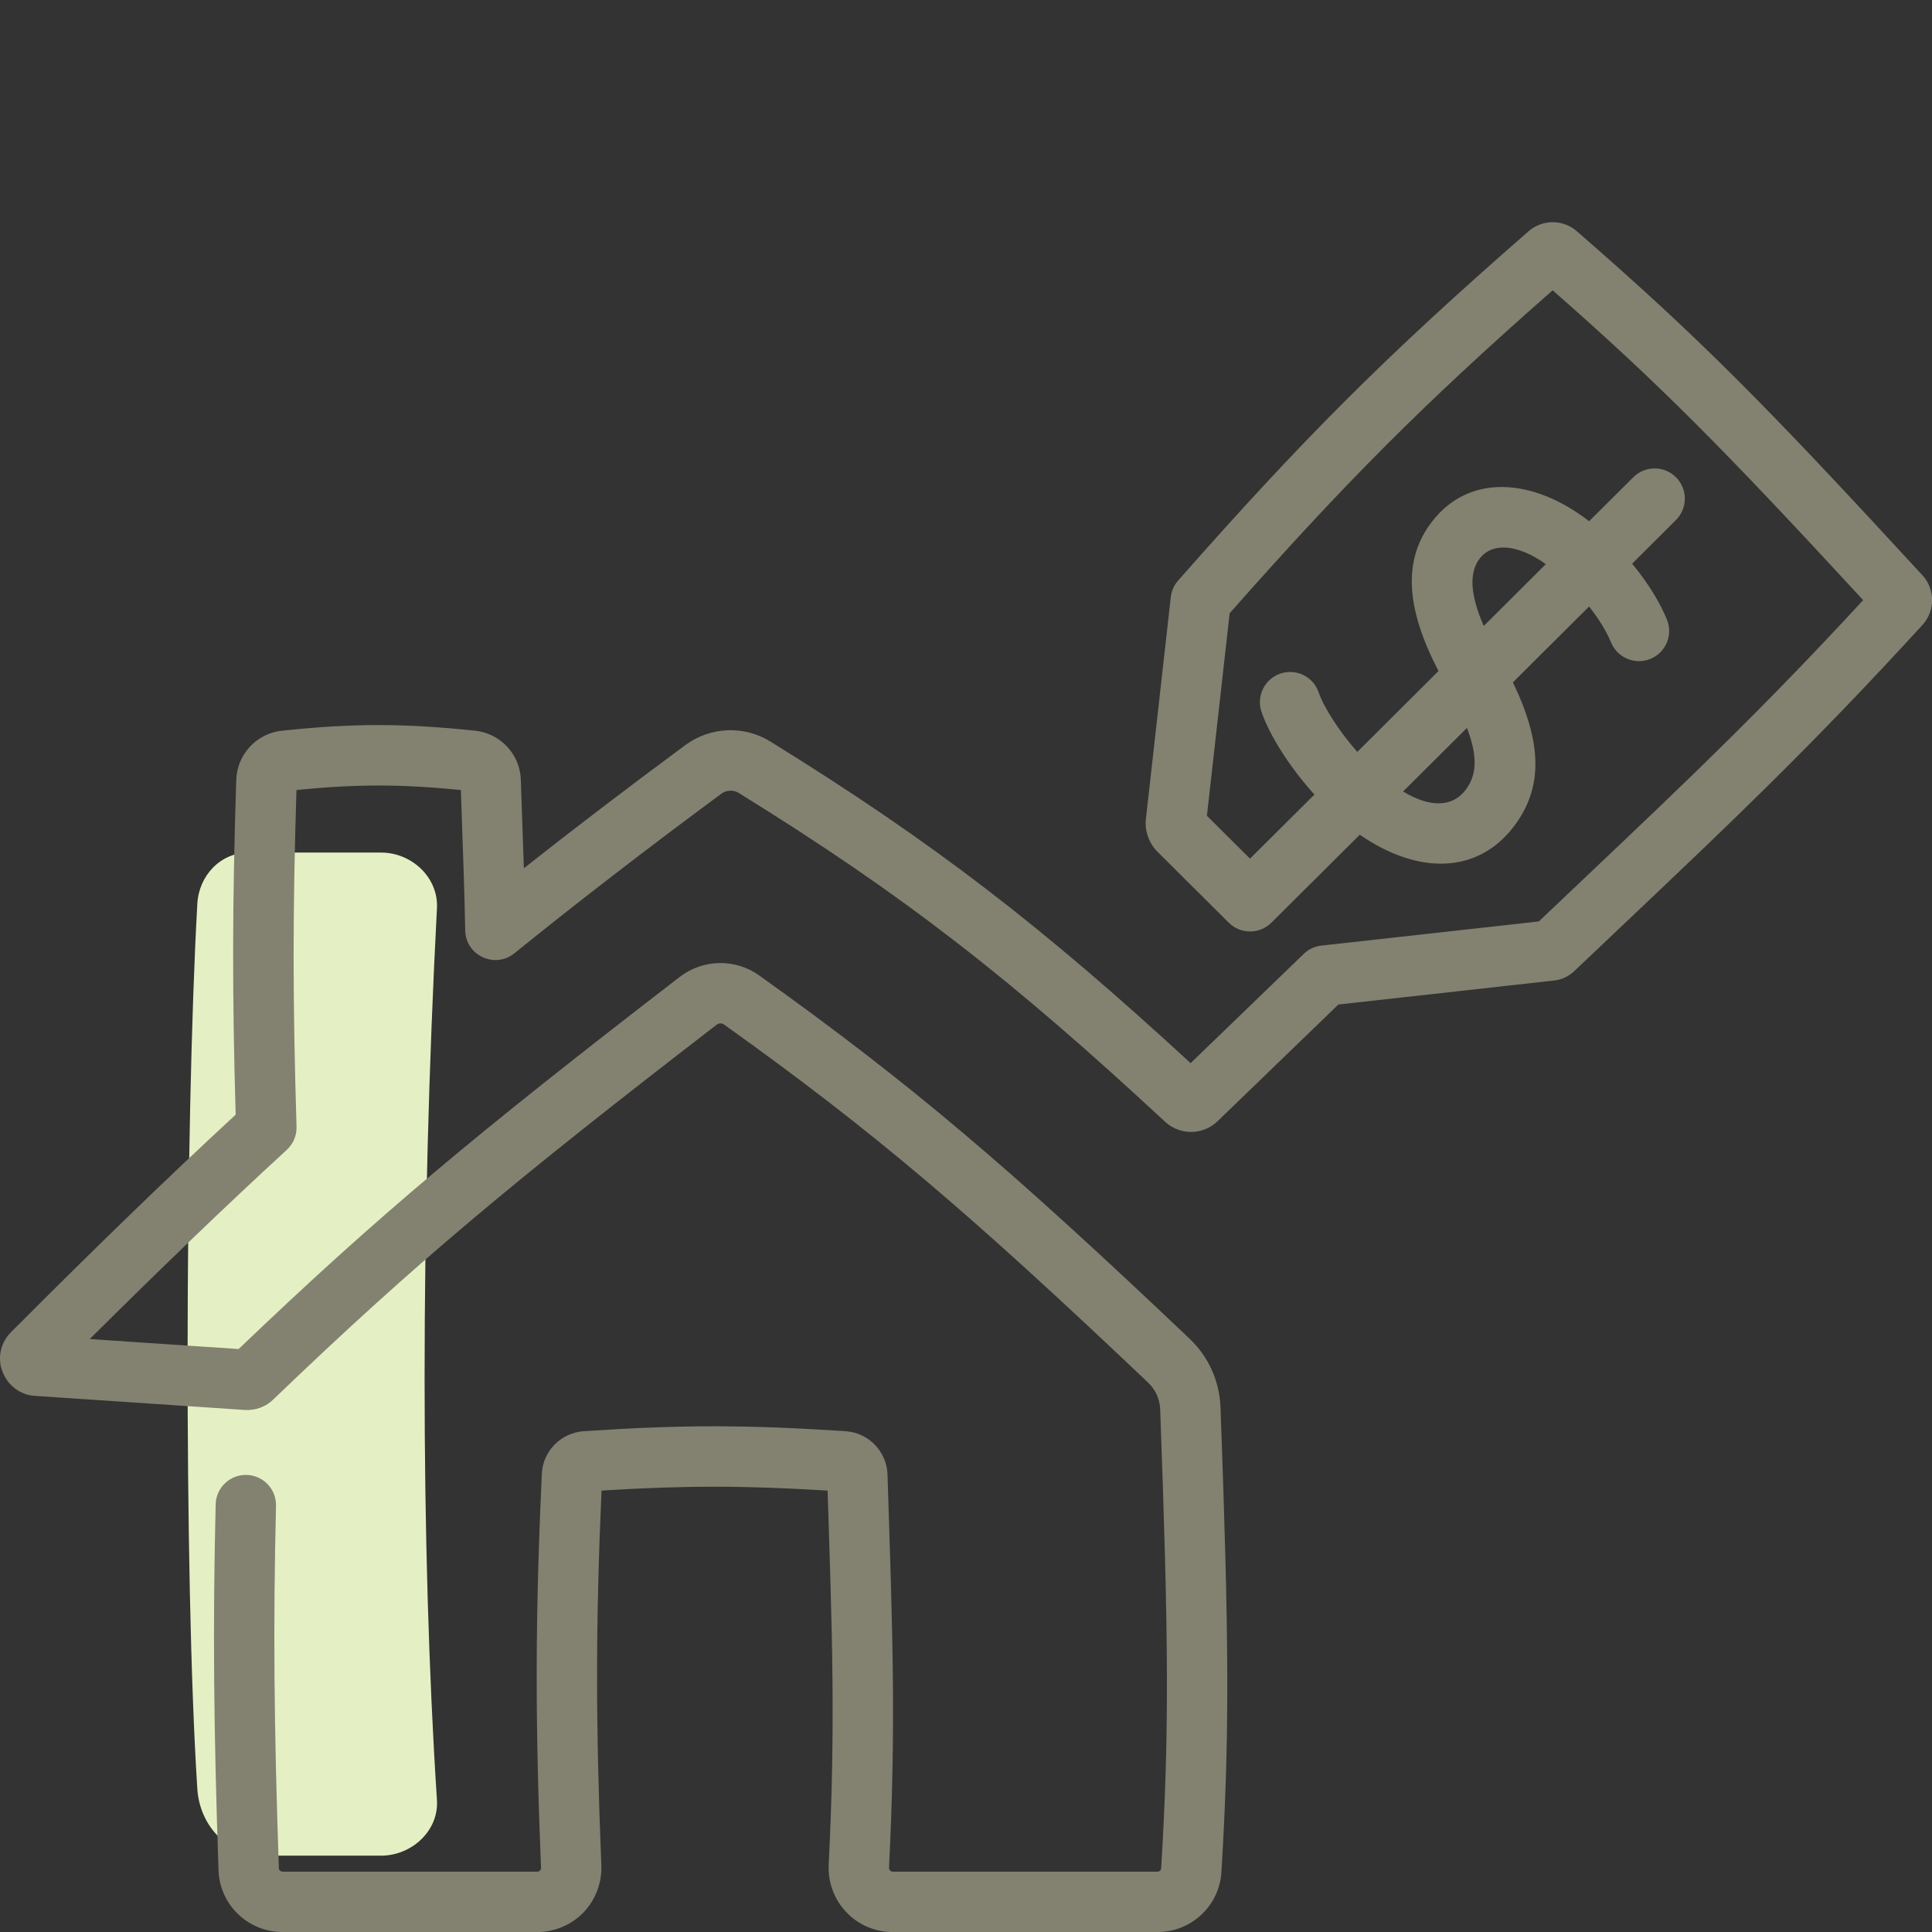
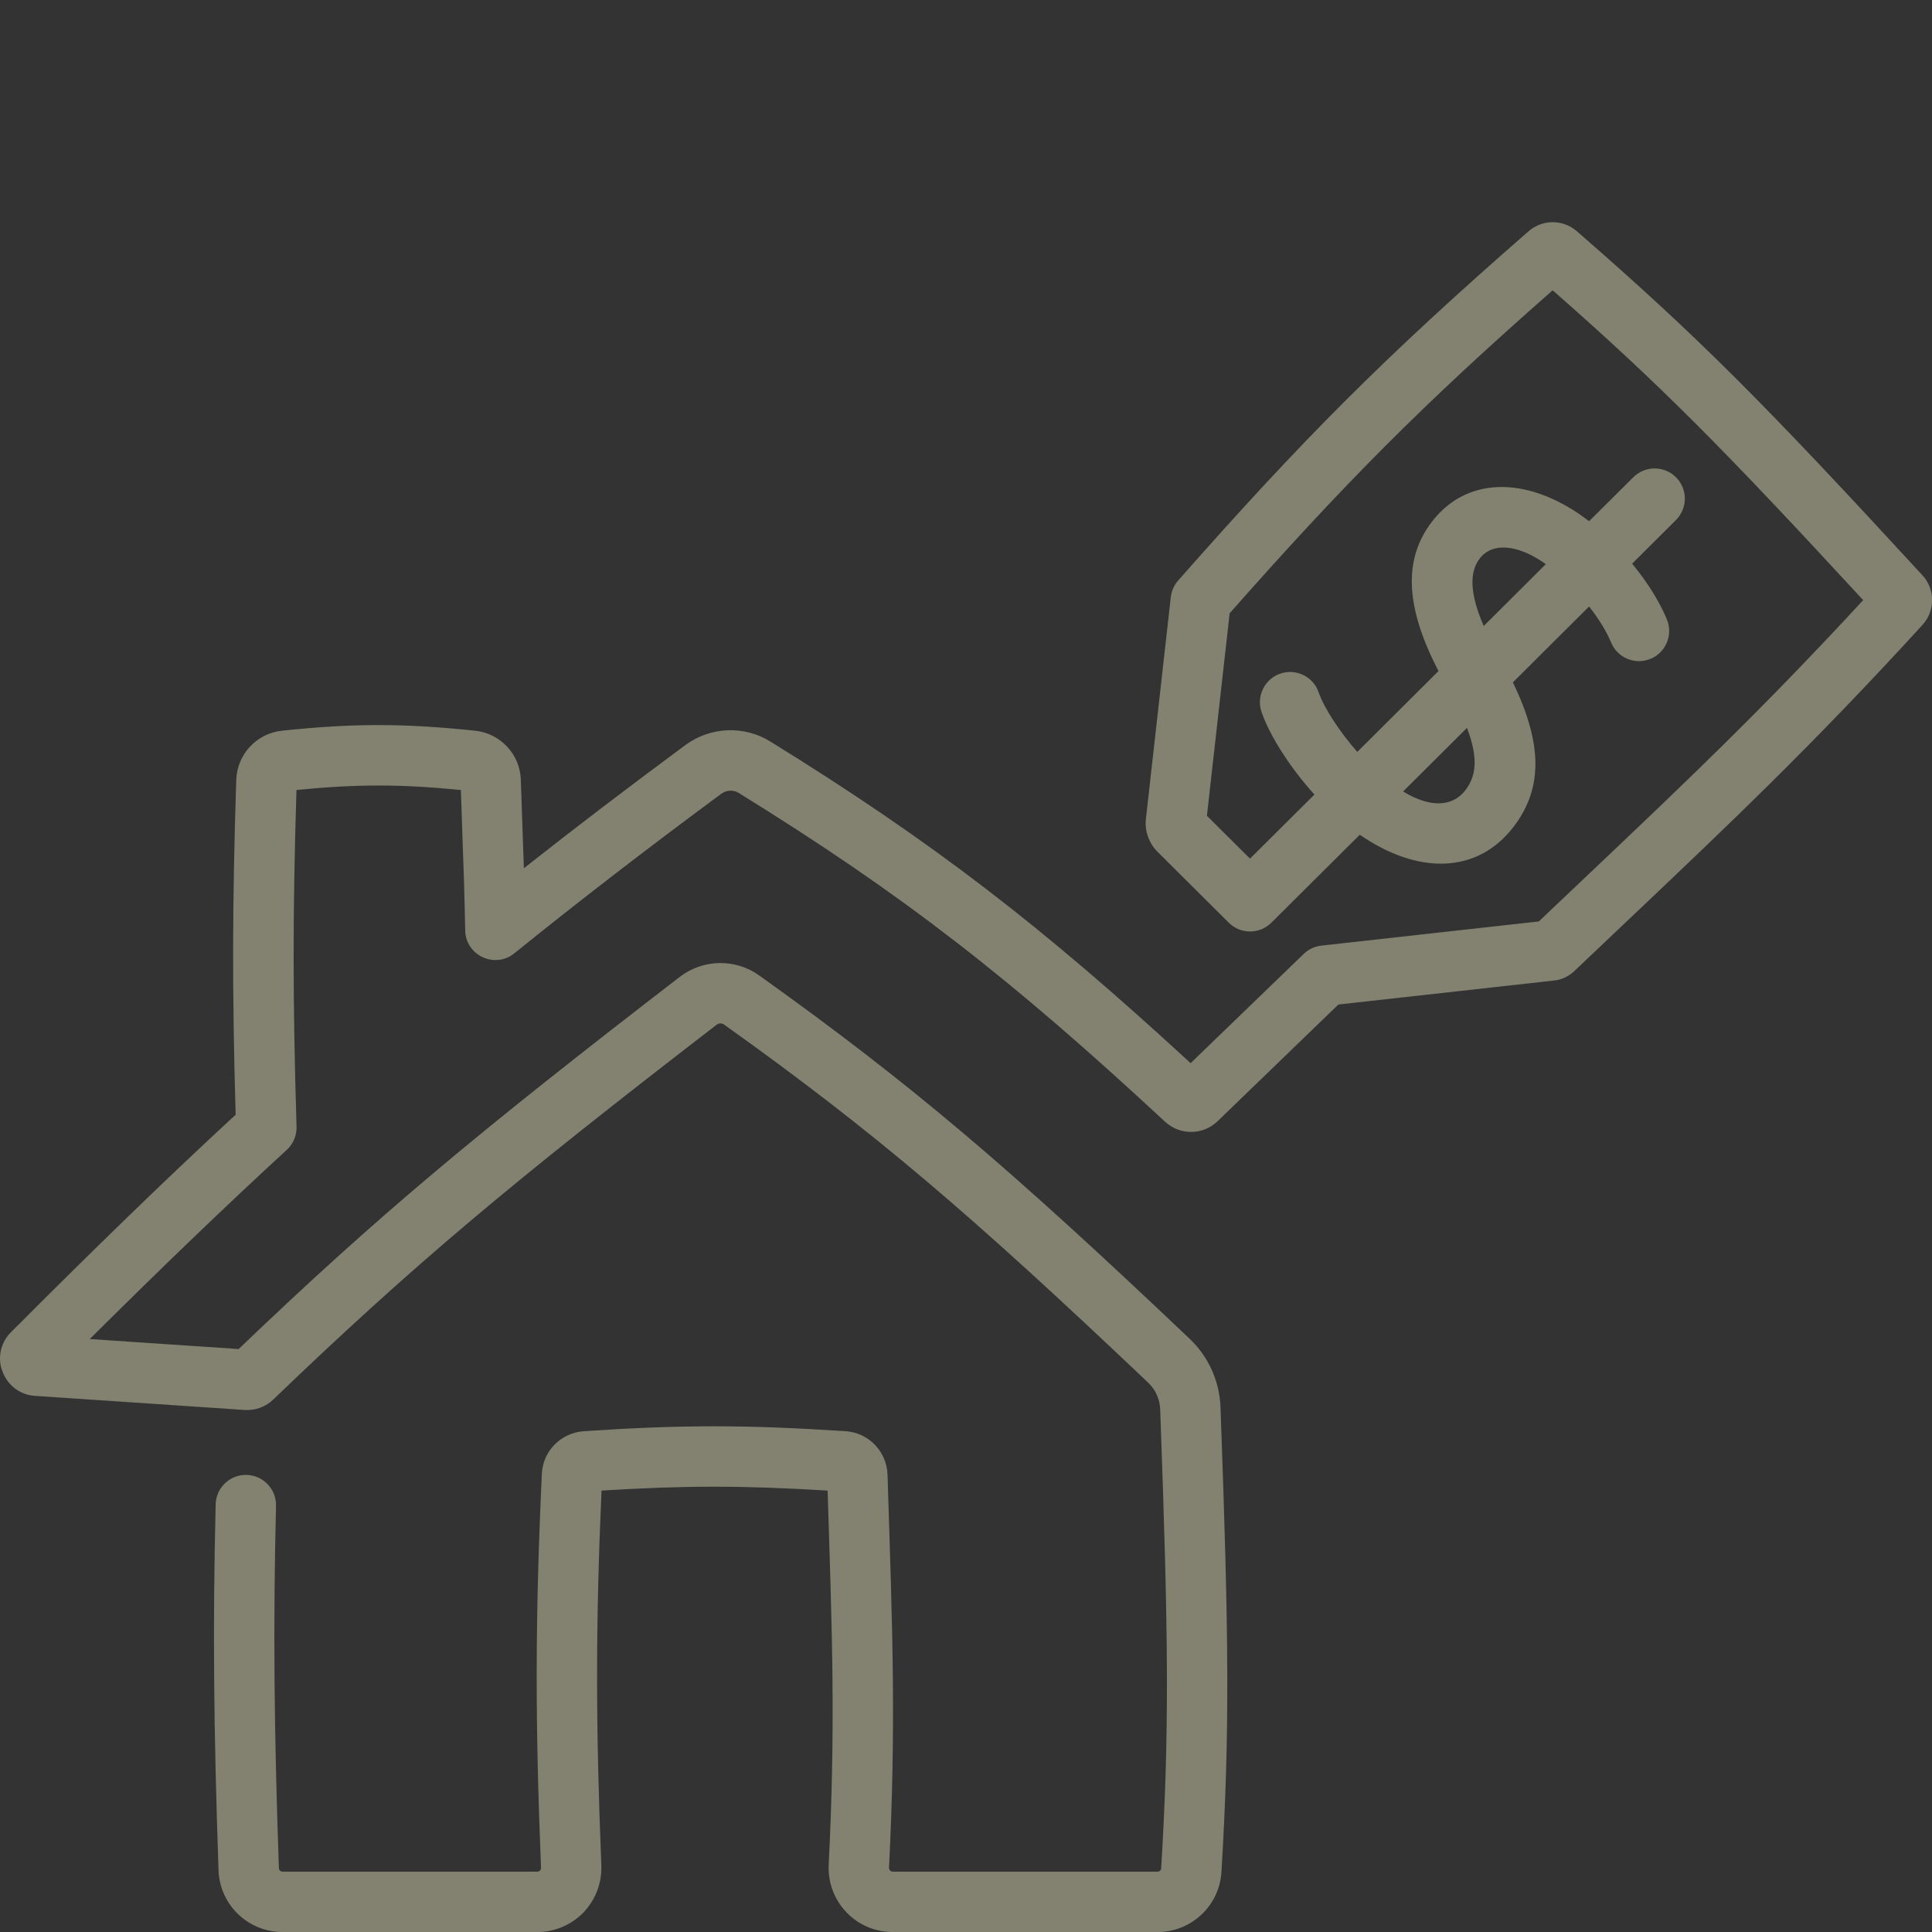
<svg xmlns="http://www.w3.org/2000/svg" height="80" viewBox="0 0 80 80" width="80">
  <rect x="0" y="0" width="80" height="80" fill="#333333" stroke="none" />
  <g fill="none" fill-rule="evenodd">
-     <path d="m15.78 76.839h-4.834c-1.526 0-2.678-1.246-2.775-2.763-.562-8.732-.512-27.493 0-36.655.065-1.163.957-2.118 2.128-2.118h5.481c1.272 0 2.379 1.038 2.313 2.302-.682 13.081-.682 26.488 0 36.932.083 1.263-1.041 2.302-2.313 2.302" fill="#e4f0c3" />
-     <path d="m.082 56.744.014.045.007.017zm60.662-26.603-2.646 2.633c1.172.708 2.062.614 2.577-.049.474-.611.528-1.383.069-2.584zm3.266-6.782c-1.218-.864-2.237-.88-2.734-.238-.44.567-.419 1.463.162 2.8zm-63.937 33.359-.004-.021c-.007-.027-.016-.066-.029-.117l.024.111-.007-.025c-.136-.485-.024-1.003.293-1.388l.101-.111c3.518-3.528 6.476-6.397 9.307-9.01-.147-5.076-.14-8.739.025-13.861.032-1.061.85-1.936 1.901-2.04 2.937-.309 5.013-.31 7.974-.001 1.059.105 1.877.979 1.908 2.034.062 1.762.1 2.859.126 3.664 2.086-1.647 4.293-3.33 6.689-5.102 1.034-.763 2.433-.821 3.522-.143 6.756 4.175 11.257 7.658 17.398 13.315l4.684-4.524c.199-.192.456-.313.73-.343l9.004-1.001c.936-.889 2.935-2.784 3.303-3.133 1.285-1.221 2.248-2.143 3.17-3.039.421-.409.826-.806 1.223-1.198 1.951-1.927 3.766-3.801 5.735-5.935-5.798-6.288-8.436-8.949-12.858-12.829-5.381 4.725-8.64 8.013-13.375 13.373l-.941 8.386 1.784 1.775 2.668-2.654c-.984-1.085-1.845-2.416-2.19-3.419-.224-.653.123-1.364.776-1.589.653-.224 1.364.123 1.589.776.218.634.863 1.632 1.6 2.466l3.362-3.348c-1.319-2.542-1.521-4.574-.261-6.198 1.527-1.971 4.15-1.821 6.497-.006l1.832-1.822c.489-.487 1.281-.485 1.768.004.487.489.485 1.281-.004 1.768l-1.814 1.808c.654.792 1.139 1.583 1.439 2.309.263.638-.041 1.369-.679 1.632-.638.263-1.369-.041-1.632-.679-.183-.443-.489-.954-.91-1.49l-3.155 3.141c1.2 2.498 1.28 4.367.01 6.005-1.492 1.922-3.927 1.977-6.35.305l-3.661 3.643c-.488.485-1.276.485-1.764-0l-2.962-2.948c-.342-.342-.526-.865-.47-1.342l1.031-9.191c.029-.255.135-.495.304-.687 5.135-5.828 8.553-9.266 14.511-14.463.574-.501 1.428-.499 2.0 0 5.062 4.406 7.737 7.103 14.308 14.244.534.579.536 1.467.004 2.055-2.24 2.449-4.254 4.538-6.432 6.689-.401.396-.811.798-1.237 1.212-.93.904-1.9 1.833-3.191 3.059-.408.388-2.811 2.665-3.569 3.386-.227.212-.521.35-.825.38l-8.934.994-5.003 4.833c-.603.583-1.554.591-2.171.022-6.363-5.906-10.812-9.386-17.655-13.615-.221-.138-.509-.126-.719.03-3.135 2.318-5.941 4.482-8.572 6.609-.808.653-2.015.092-2.036-.947-.03-1.517-.047-2.033-.179-5.815-2.509-.247-4.321-.247-6.808-0-.159 5.084-.156 8.73.003 13.942.011.363-.136.713-.404.959-2.523 2.318-5.137 4.83-8.159 7.834l6.165.414c5.771-5.525 9.811-8.895 18.269-15.412.965-.739 2.297-.764 3.285-.059 6.315 4.511 10.348 7.948 17.824 15.044.779.739 1.236 1.75 1.279 2.828.35 9.566.385 13.53.039 19.251-.083 1.4-1.245 2.489-2.651 2.489h-10.956c-.73 0-1.428-.297-1.922-.82-.502-.523-.766-1.228-.734-1.961.137-2.732.182-5.122.157-7.707-.012-1.186-.038-2.419-.082-3.953-.017-.608-.036-1.236-.065-2.128-.018-.555-.018-.555-.036-1.126-.007-.214-.013-.406-.018-.585-3.514-.214-5.915-.214-9.362-0-.246 5.561-.244 9.664-.007 15.535.023.716-.241 1.414-.752 1.947-.504.509-1.189.798-1.905.798h-10.539c-1.431 0-2.607-1.127-2.656-2.555-.204-5.88-.24-10.192-.119-15.155.017-.69.59-1.236 1.28-1.219.69.017 1.236.59 1.219 1.28-.12 4.91-.084 9.174.119 15.007.003.077.07.141.158.141h10.539c.045 0 .091-.019.113-.041.029-.031.046-.076.045-.114-.248-6.134-.241-10.387.034-16.321.043-.939.786-1.691 1.731-1.762 4.071-.271 6.706-.271 10.862.001.939.07 1.683.833 1.72 1.787.011.356.022.715.037 1.176.018.571.018.571.036 1.127.028.893.047 1.524.065 2.135.044 1.548.071 2.796.083 3.999.026 2.635-.02 5.075-.159 7.85-.002.045.013.084.048.12.026.027.064.044.111.044h10.956c.086 0 .151-.061.155-.139.34-5.619.306-9.52-.041-19.005-.017-.425-.196-.821-.502-1.11-7.399-7.023-11.348-10.389-17.556-14.823-.091-.065-.217-.063-.309.007-8.538 6.578-12.505 9.898-18.339 15.499-.315.32-.75.479-1.2.453l-8.644-.581c-.626-.022-1.165-.421-1.381-.994l-.006-.017-.016-.045-.003-.015-.002-.005-.001-.003z" fill="#838271" />
+     <path d="m.082 56.744.014.045.007.017zm60.662-26.603-2.646 2.633c1.172.708 2.062.614 2.577-.049.474-.611.528-1.383.069-2.584m3.266-6.782c-1.218-.864-2.237-.88-2.734-.238-.44.567-.419 1.463.162 2.8zm-63.937 33.359-.004-.021c-.007-.027-.016-.066-.029-.117l.024.111-.007-.025c-.136-.485-.024-1.003.293-1.388l.101-.111c3.518-3.528 6.476-6.397 9.307-9.01-.147-5.076-.14-8.739.025-13.861.032-1.061.85-1.936 1.901-2.04 2.937-.309 5.013-.31 7.974-.001 1.059.105 1.877.979 1.908 2.034.062 1.762.1 2.859.126 3.664 2.086-1.647 4.293-3.33 6.689-5.102 1.034-.763 2.433-.821 3.522-.143 6.756 4.175 11.257 7.658 17.398 13.315l4.684-4.524c.199-.192.456-.313.73-.343l9.004-1.001c.936-.889 2.935-2.784 3.303-3.133 1.285-1.221 2.248-2.143 3.17-3.039.421-.409.826-.806 1.223-1.198 1.951-1.927 3.766-3.801 5.735-5.935-5.798-6.288-8.436-8.949-12.858-12.829-5.381 4.725-8.64 8.013-13.375 13.373l-.941 8.386 1.784 1.775 2.668-2.654c-.984-1.085-1.845-2.416-2.19-3.419-.224-.653.123-1.364.776-1.589.653-.224 1.364.123 1.589.776.218.634.863 1.632 1.6 2.466l3.362-3.348c-1.319-2.542-1.521-4.574-.261-6.198 1.527-1.971 4.15-1.821 6.497-.006l1.832-1.822c.489-.487 1.281-.485 1.768.004.487.489.485 1.281-.004 1.768l-1.814 1.808c.654.792 1.139 1.583 1.439 2.309.263.638-.041 1.369-.679 1.632-.638.263-1.369-.041-1.632-.679-.183-.443-.489-.954-.91-1.49l-3.155 3.141c1.2 2.498 1.28 4.367.01 6.005-1.492 1.922-3.927 1.977-6.35.305l-3.661 3.643c-.488.485-1.276.485-1.764-0l-2.962-2.948c-.342-.342-.526-.865-.47-1.342l1.031-9.191c.029-.255.135-.495.304-.687 5.135-5.828 8.553-9.266 14.511-14.463.574-.501 1.428-.499 2.0 0 5.062 4.406 7.737 7.103 14.308 14.244.534.579.536 1.467.004 2.055-2.24 2.449-4.254 4.538-6.432 6.689-.401.396-.811.798-1.237 1.212-.93.904-1.9 1.833-3.191 3.059-.408.388-2.811 2.665-3.569 3.386-.227.212-.521.35-.825.38l-8.934.994-5.003 4.833c-.603.583-1.554.591-2.171.022-6.363-5.906-10.812-9.386-17.655-13.615-.221-.138-.509-.126-.719.03-3.135 2.318-5.941 4.482-8.572 6.609-.808.653-2.015.092-2.036-.947-.03-1.517-.047-2.033-.179-5.815-2.509-.247-4.321-.247-6.808-0-.159 5.084-.156 8.73.003 13.942.011.363-.136.713-.404.959-2.523 2.318-5.137 4.83-8.159 7.834l6.165.414c5.771-5.525 9.811-8.895 18.269-15.412.965-.739 2.297-.764 3.285-.059 6.315 4.511 10.348 7.948 17.824 15.044.779.739 1.236 1.75 1.279 2.828.35 9.566.385 13.53.039 19.251-.083 1.4-1.245 2.489-2.651 2.489h-10.956c-.73 0-1.428-.297-1.922-.82-.502-.523-.766-1.228-.734-1.961.137-2.732.182-5.122.157-7.707-.012-1.186-.038-2.419-.082-3.953-.017-.608-.036-1.236-.065-2.128-.018-.555-.018-.555-.036-1.126-.007-.214-.013-.406-.018-.585-3.514-.214-5.915-.214-9.362-0-.246 5.561-.244 9.664-.007 15.535.023.716-.241 1.414-.752 1.947-.504.509-1.189.798-1.905.798h-10.539c-1.431 0-2.607-1.127-2.656-2.555-.204-5.88-.24-10.192-.119-15.155.017-.69.59-1.236 1.28-1.219.69.017 1.236.59 1.219 1.28-.12 4.91-.084 9.174.119 15.007.003.077.07.141.158.141h10.539c.045 0 .091-.019.113-.041.029-.031.046-.076.045-.114-.248-6.134-.241-10.387.034-16.321.043-.939.786-1.691 1.731-1.762 4.071-.271 6.706-.271 10.862.001.939.07 1.683.833 1.72 1.787.011.356.022.715.037 1.176.018.571.018.571.036 1.127.028.893.047 1.524.065 2.135.044 1.548.071 2.796.083 3.999.026 2.635-.02 5.075-.159 7.85-.002.045.013.084.048.12.026.027.064.044.111.044h10.956c.086 0 .151-.061.155-.139.34-5.619.306-9.52-.041-19.005-.017-.425-.196-.821-.502-1.11-7.399-7.023-11.348-10.389-17.556-14.823-.091-.065-.217-.063-.309.007-8.538 6.578-12.505 9.898-18.339 15.499-.315.32-.75.479-1.2.453l-8.644-.581c-.626-.022-1.165-.421-1.381-.994l-.006-.017-.016-.045-.003-.015-.002-.005-.001-.003z" fill="#838271" />
  </g>
</svg>